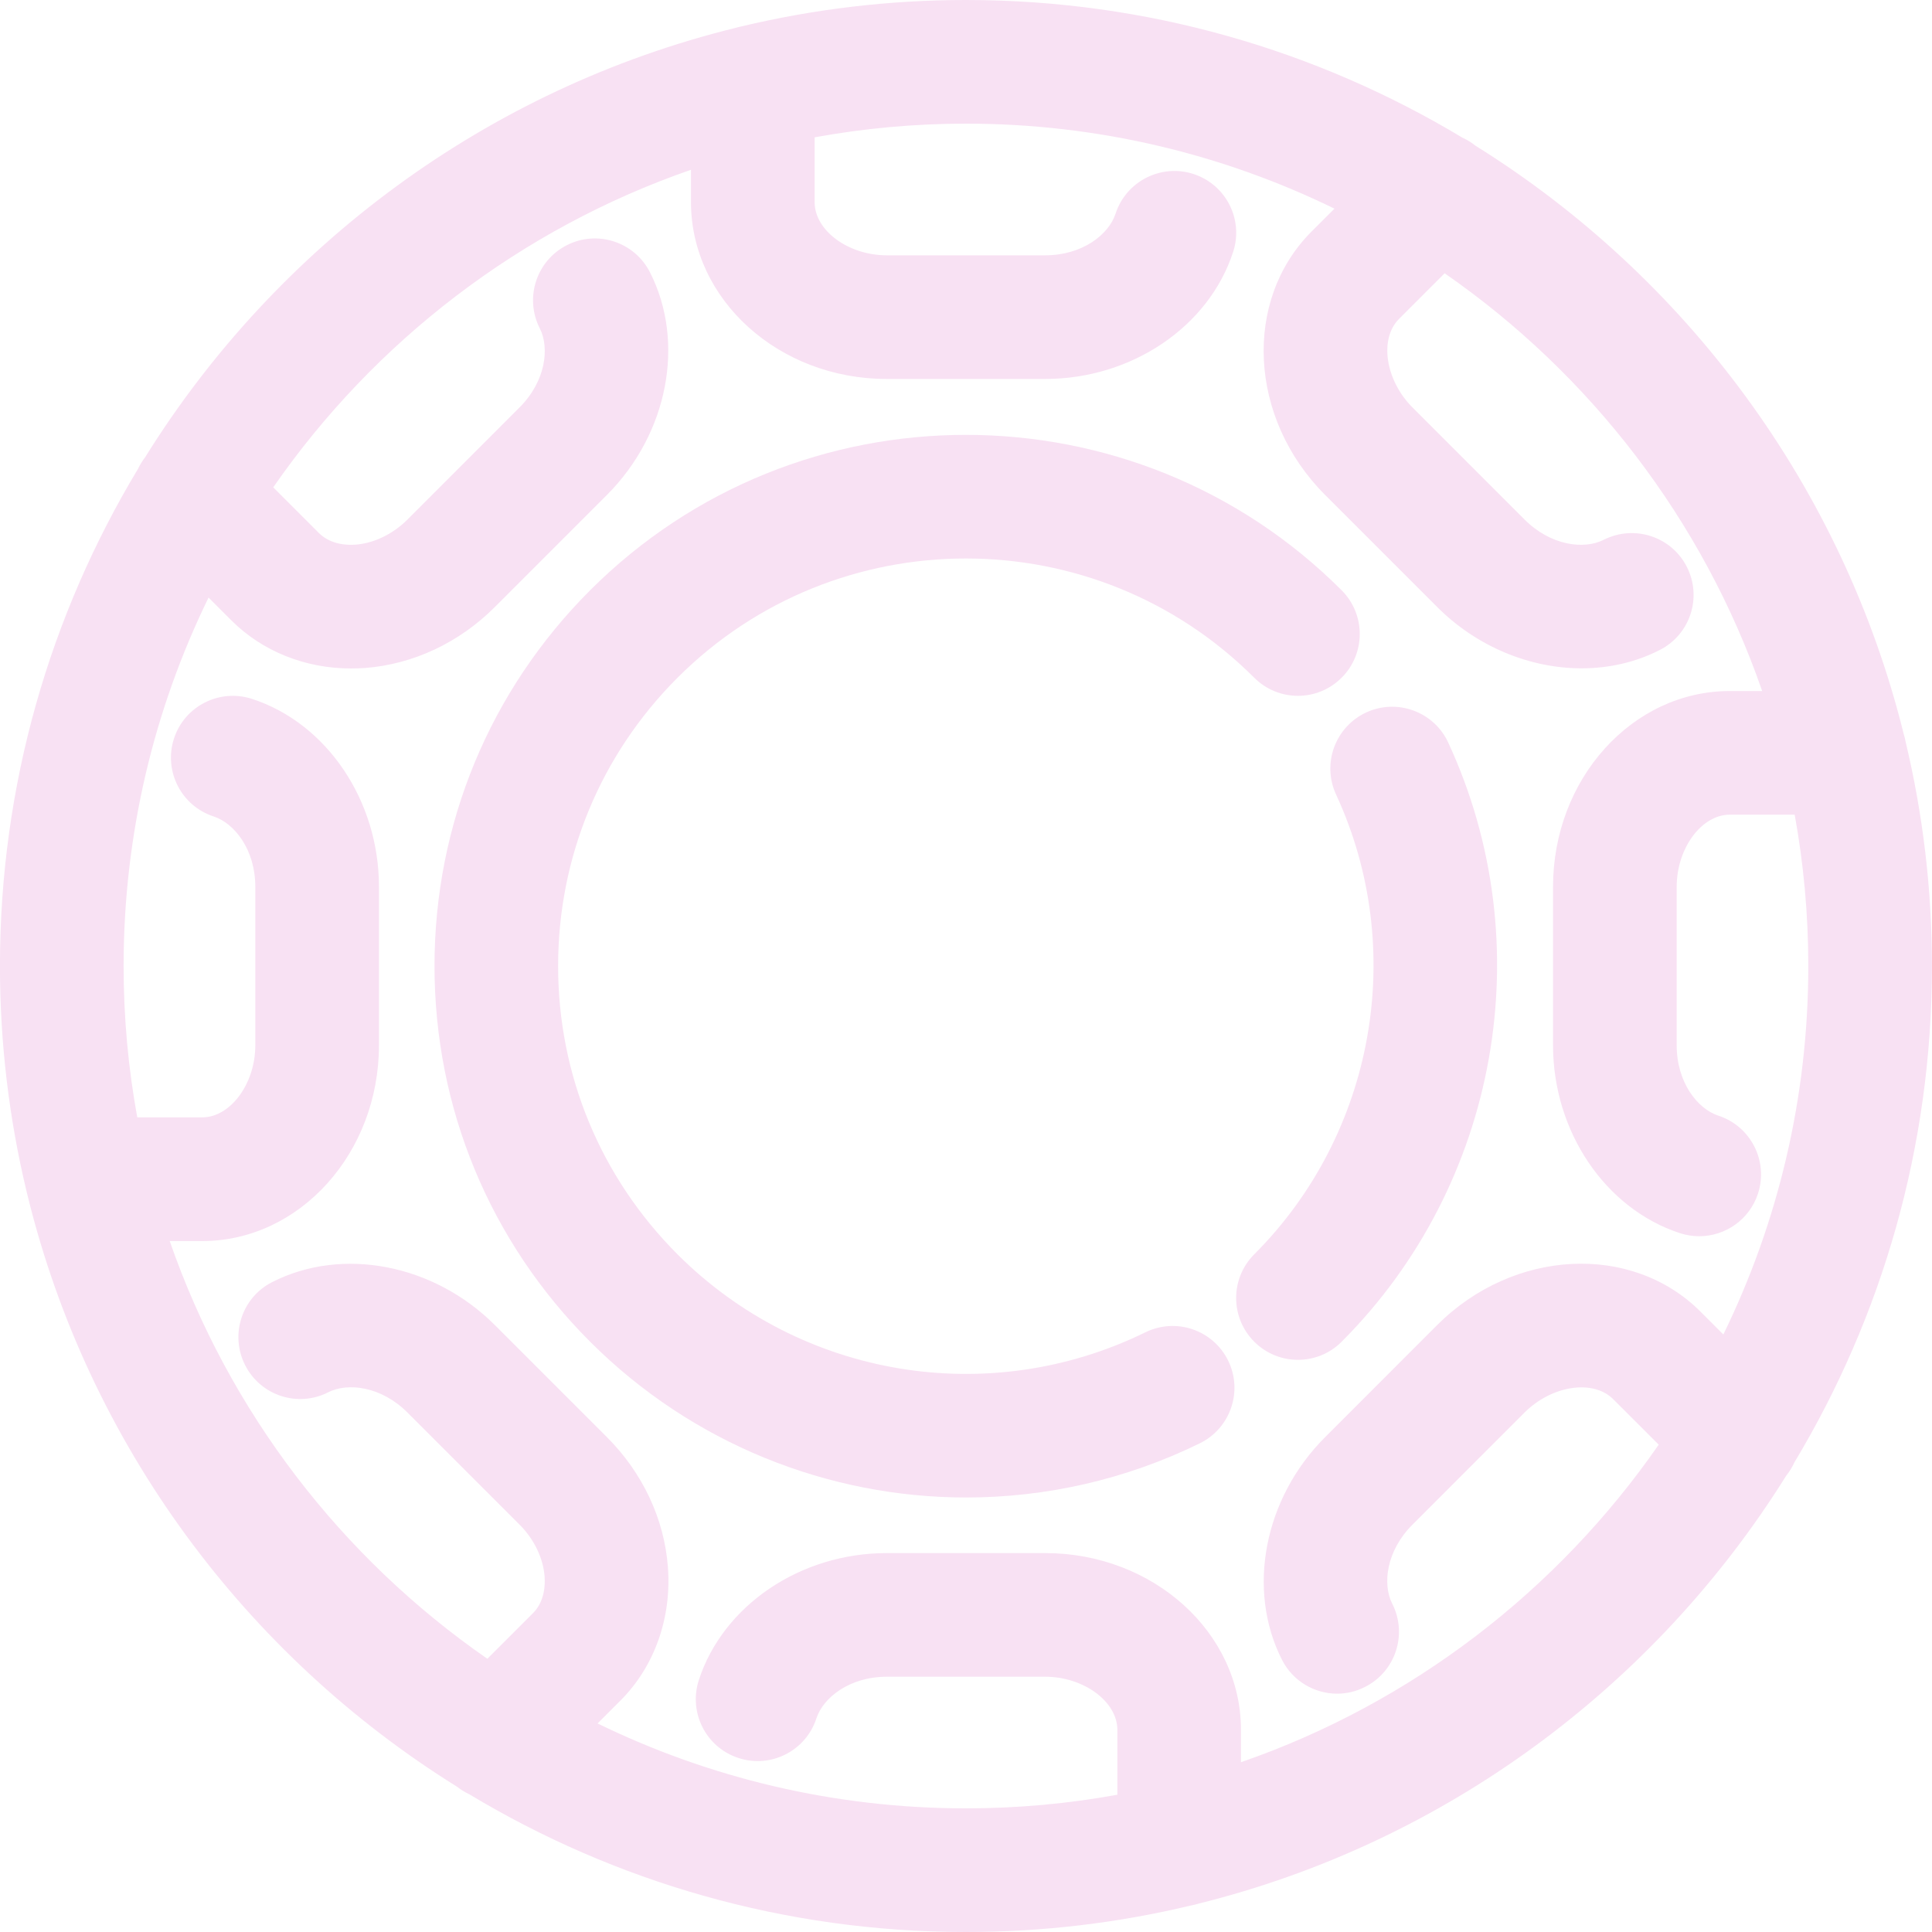
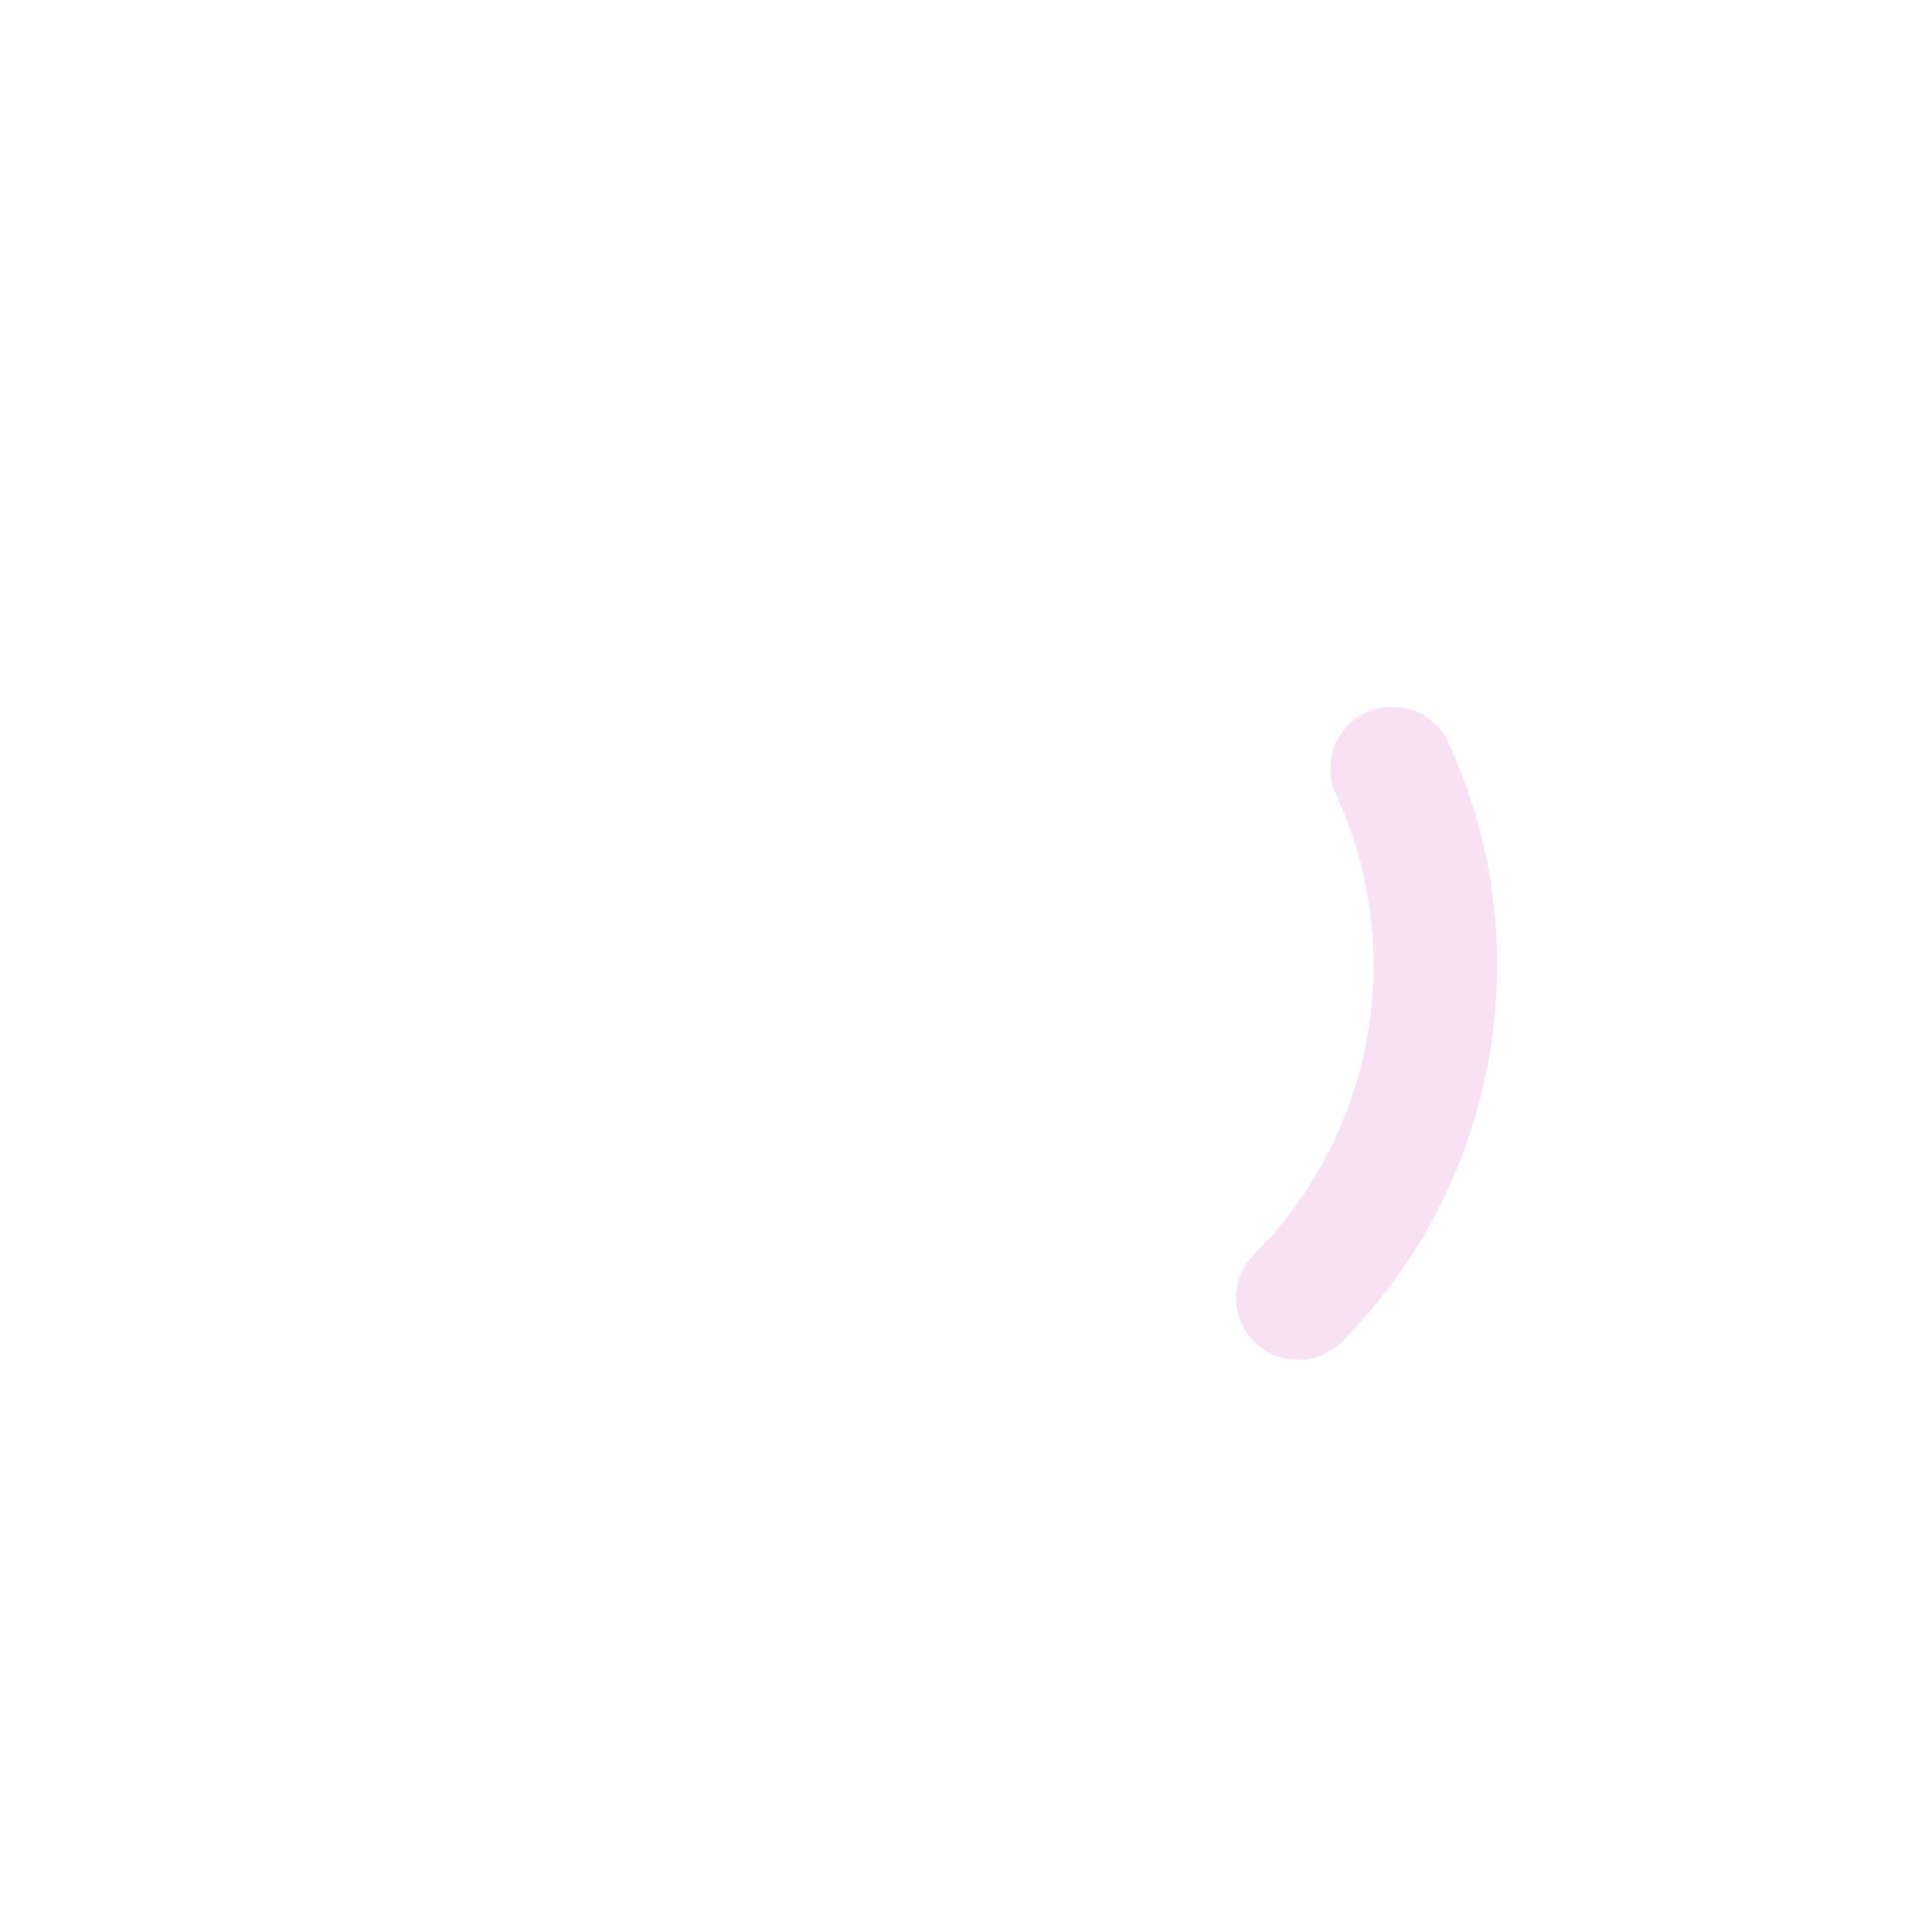
<svg xmlns="http://www.w3.org/2000/svg" width="40" height="40" viewBox="0 0 40 40" fill="none">
  <g clip-path="url(#clip0_297_10430)">
-     <path d="M36.983 30.55C37.052 30.465 37.107 30.373 37.151 30.277C38.958 27.272 39.999 23.756 39.999 20C39.999 18.403 39.81 16.849 39.454 15.359C39.444 15.303 39.431 15.249 39.414 15.196C38.148 10.079 34.906 5.732 30.547 3.016C30.463 2.948 30.372 2.893 30.277 2.85C27.271 1.042 23.755 0 19.999 0C18.396 0 16.837 0.191 15.341 0.549C15.303 0.557 15.266 0.566 15.229 0.577C10.09 1.839 5.725 5.093 3.003 9.47C2.945 9.545 2.896 9.625 2.857 9.708C1.044 12.717 -0.001 16.239 -0.001 20C-0.001 21.605 0.19 23.166 0.549 24.663C0.555 24.692 0.562 24.72 0.57 24.749C1.828 29.895 5.082 34.266 9.462 36.992C9.541 37.054 9.626 37.106 9.714 37.147C12.721 38.957 16.241 40 19.999 40C21.596 40 23.15 39.811 24.64 39.455C24.696 39.445 24.752 39.432 24.805 39.415C29.921 38.148 34.266 34.907 36.983 30.55ZM12.372 35.682L12.844 35.21C13.55 34.505 13.909 33.496 13.828 32.442C13.753 31.447 13.304 30.492 12.566 29.755L10.246 27.435C8.983 26.171 7.086 25.805 5.634 26.545C5.004 26.865 4.755 27.636 5.076 28.266C5.397 28.896 6.168 29.147 6.797 28.825C7.199 28.621 7.89 28.699 8.436 29.245L10.756 31.565C11.057 31.866 11.246 32.257 11.275 32.637C11.289 32.818 11.276 33.157 11.034 33.4L10.09 34.343C7.069 32.25 4.739 29.229 3.514 25.695H4.185C6.203 25.695 7.845 23.876 7.846 21.641V18.359C7.846 16.571 6.764 14.972 5.215 14.469C4.543 14.252 3.82 14.619 3.602 15.291C3.384 15.964 3.752 16.686 4.424 16.904C4.852 17.044 5.286 17.588 5.286 18.36V21.642C5.286 22.436 4.772 23.134 4.185 23.134H2.842C2.656 22.117 2.559 21.07 2.559 20C2.559 17.266 3.192 14.678 4.318 12.372L4.79 12.844C5.431 13.485 6.32 13.84 7.267 13.84C7.364 13.84 7.461 13.836 7.558 13.83C8.553 13.754 9.508 13.306 10.245 12.568L12.565 10.248C13.83 8.983 14.196 7.087 13.456 5.636C13.135 5.006 12.363 4.755 11.735 5.077C11.104 5.398 10.855 6.169 11.176 6.799C11.38 7.199 11.302 7.891 10.755 8.437L8.436 10.757C8.134 11.058 7.744 11.247 7.364 11.276C7.185 11.29 6.844 11.277 6.601 11.034L5.657 10.09C7.75 7.07 10.772 4.739 14.306 3.515V4.185C14.306 6.204 16.124 7.846 18.359 7.846H21.64C23.428 7.846 25.028 6.765 25.531 5.215C25.75 4.543 25.382 3.821 24.709 3.602C24.039 3.385 23.315 3.752 23.096 4.425C22.957 4.853 22.412 5.286 21.64 5.286H18.359C17.563 5.286 16.866 4.773 16.866 4.186V2.843C17.883 2.658 18.93 2.56 19.999 2.56C22.734 2.56 25.323 3.194 27.629 4.32L27.156 4.792C25.729 6.219 25.854 8.666 27.434 10.246L29.755 12.567C30.581 13.394 31.68 13.837 32.745 13.837C33.309 13.837 33.864 13.713 34.364 13.457C34.995 13.136 35.245 12.366 34.924 11.736C34.604 11.106 33.834 10.857 33.203 11.176C32.801 11.381 32.11 11.302 31.565 10.757L29.244 8.436C28.682 7.873 28.551 7.016 28.966 6.602L29.91 5.658C32.93 7.752 35.26 10.773 36.484 14.307H35.814C33.796 14.307 32.154 16.125 32.154 18.36V21.642C32.154 23.428 33.236 25.028 34.784 25.532C34.915 25.574 35.049 25.595 35.18 25.595C35.72 25.595 36.222 25.251 36.398 24.71C36.615 24.038 36.248 23.316 35.575 23.098C35.148 22.958 34.714 22.413 34.714 21.642V18.36C34.714 17.564 35.227 16.867 35.814 16.867H37.157C37.342 17.884 37.439 18.931 37.439 20.001C37.439 22.735 36.806 25.323 35.68 27.629L35.208 27.157C33.782 25.73 31.334 25.856 29.754 27.435L27.434 29.756C26.17 31.019 25.804 32.915 26.543 34.366C26.77 34.81 27.219 35.066 27.685 35.066C27.88 35.066 28.078 35.02 28.265 34.924C28.895 34.604 29.145 33.833 28.825 33.203C28.62 32.803 28.698 32.111 29.244 31.566L31.564 29.245C32.127 28.683 32.983 28.553 33.398 28.967L34.342 29.91C32.248 32.931 29.227 35.261 25.693 36.485V35.816C25.693 33.797 23.875 32.155 21.64 32.155H18.359C16.571 32.155 14.972 33.237 14.468 34.785C14.251 35.459 14.618 36.18 15.291 36.398C15.962 36.617 16.685 36.249 16.903 35.576C17.043 35.148 17.588 34.715 18.359 34.715H21.64C22.436 34.715 23.134 35.229 23.134 35.816V37.158C22.116 37.343 21.069 37.44 19.999 37.44C17.266 37.44 14.678 36.807 12.372 35.682Z" fill="#F8E1F3" />
    <path d="M27.662 16.45C29.143 19.649 28.462 23.474 25.968 25.969C25.468 26.468 25.468 27.279 25.968 27.779C26.218 28.029 26.545 28.154 26.872 28.154C27.2 28.154 27.528 28.029 27.777 27.779C31.028 24.528 31.915 19.543 29.984 15.374C29.687 14.733 28.925 14.454 28.285 14.751C27.644 15.049 27.365 15.809 27.662 16.45Z" fill="#F8E1F3" />
-     <path d="M24.841 29.882C25.475 29.571 25.739 28.804 25.427 28.169C25.115 27.535 24.35 27.273 23.714 27.584C20.474 29.172 16.583 28.525 14.028 25.971C12.434 24.375 11.555 22.256 11.555 20.001C11.555 17.746 12.433 15.626 14.028 14.031C17.32 10.74 22.675 10.74 25.967 14.031C26.466 14.531 27.277 14.532 27.777 14.031C28.277 13.532 28.277 12.721 27.777 12.221C23.488 7.931 16.508 7.931 12.218 12.221C10.14 14.299 8.996 17.062 8.996 20C8.996 22.939 10.14 25.702 12.219 27.78C14.332 29.892 17.149 31.004 20.004 31.004C21.646 31.004 23.3 30.637 24.841 29.882Z" fill="#F8E1F3" />
  </g>
  <defs>
    <clipPath id="clip0_297_10430">
      <rect width="40" height="40" fill="white" transform="translate(-0.001)" />
    </clipPath>
  </defs>
</svg>